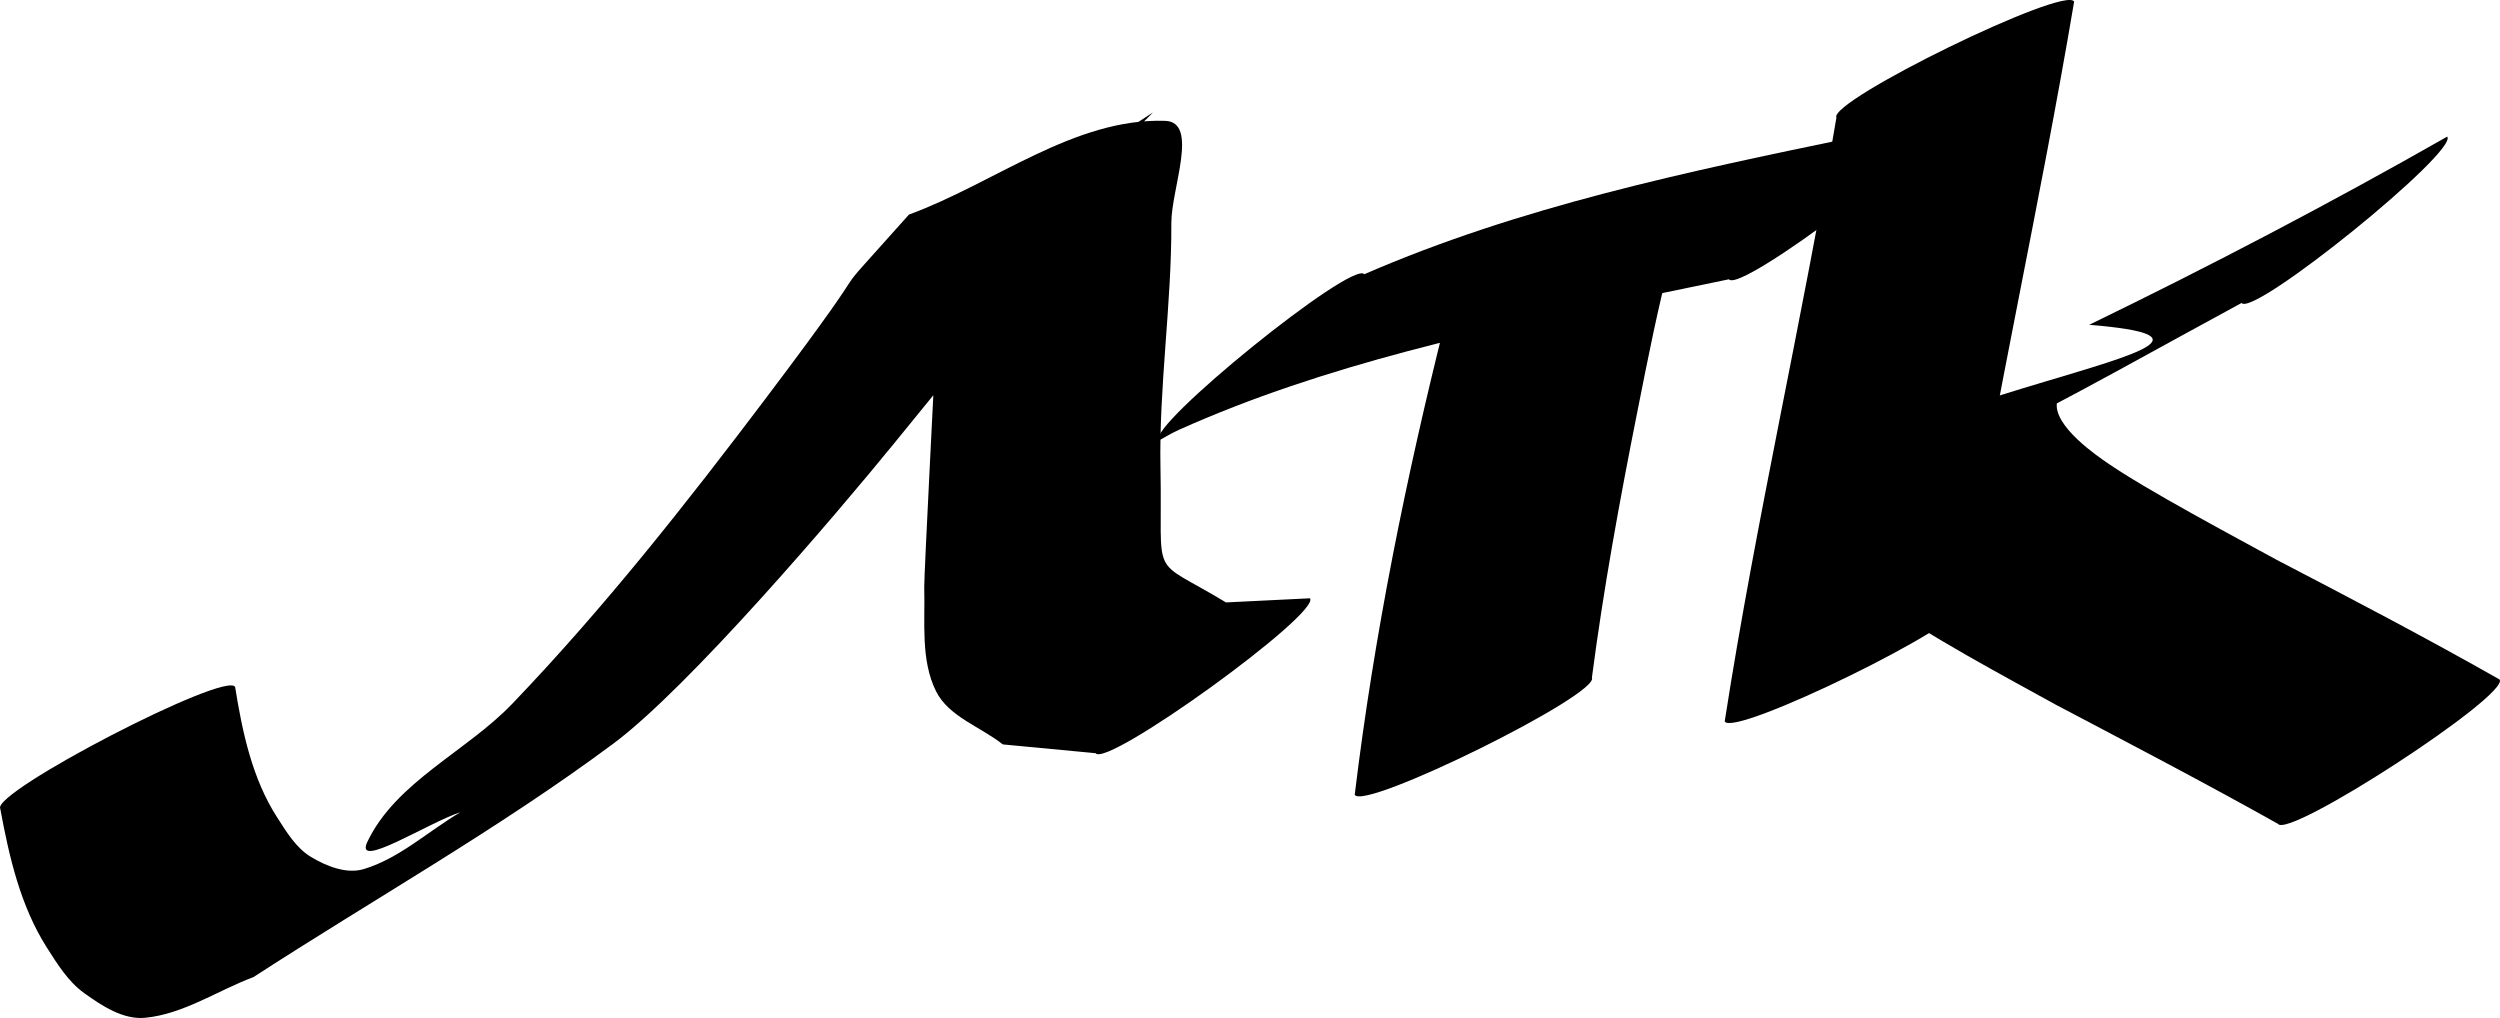
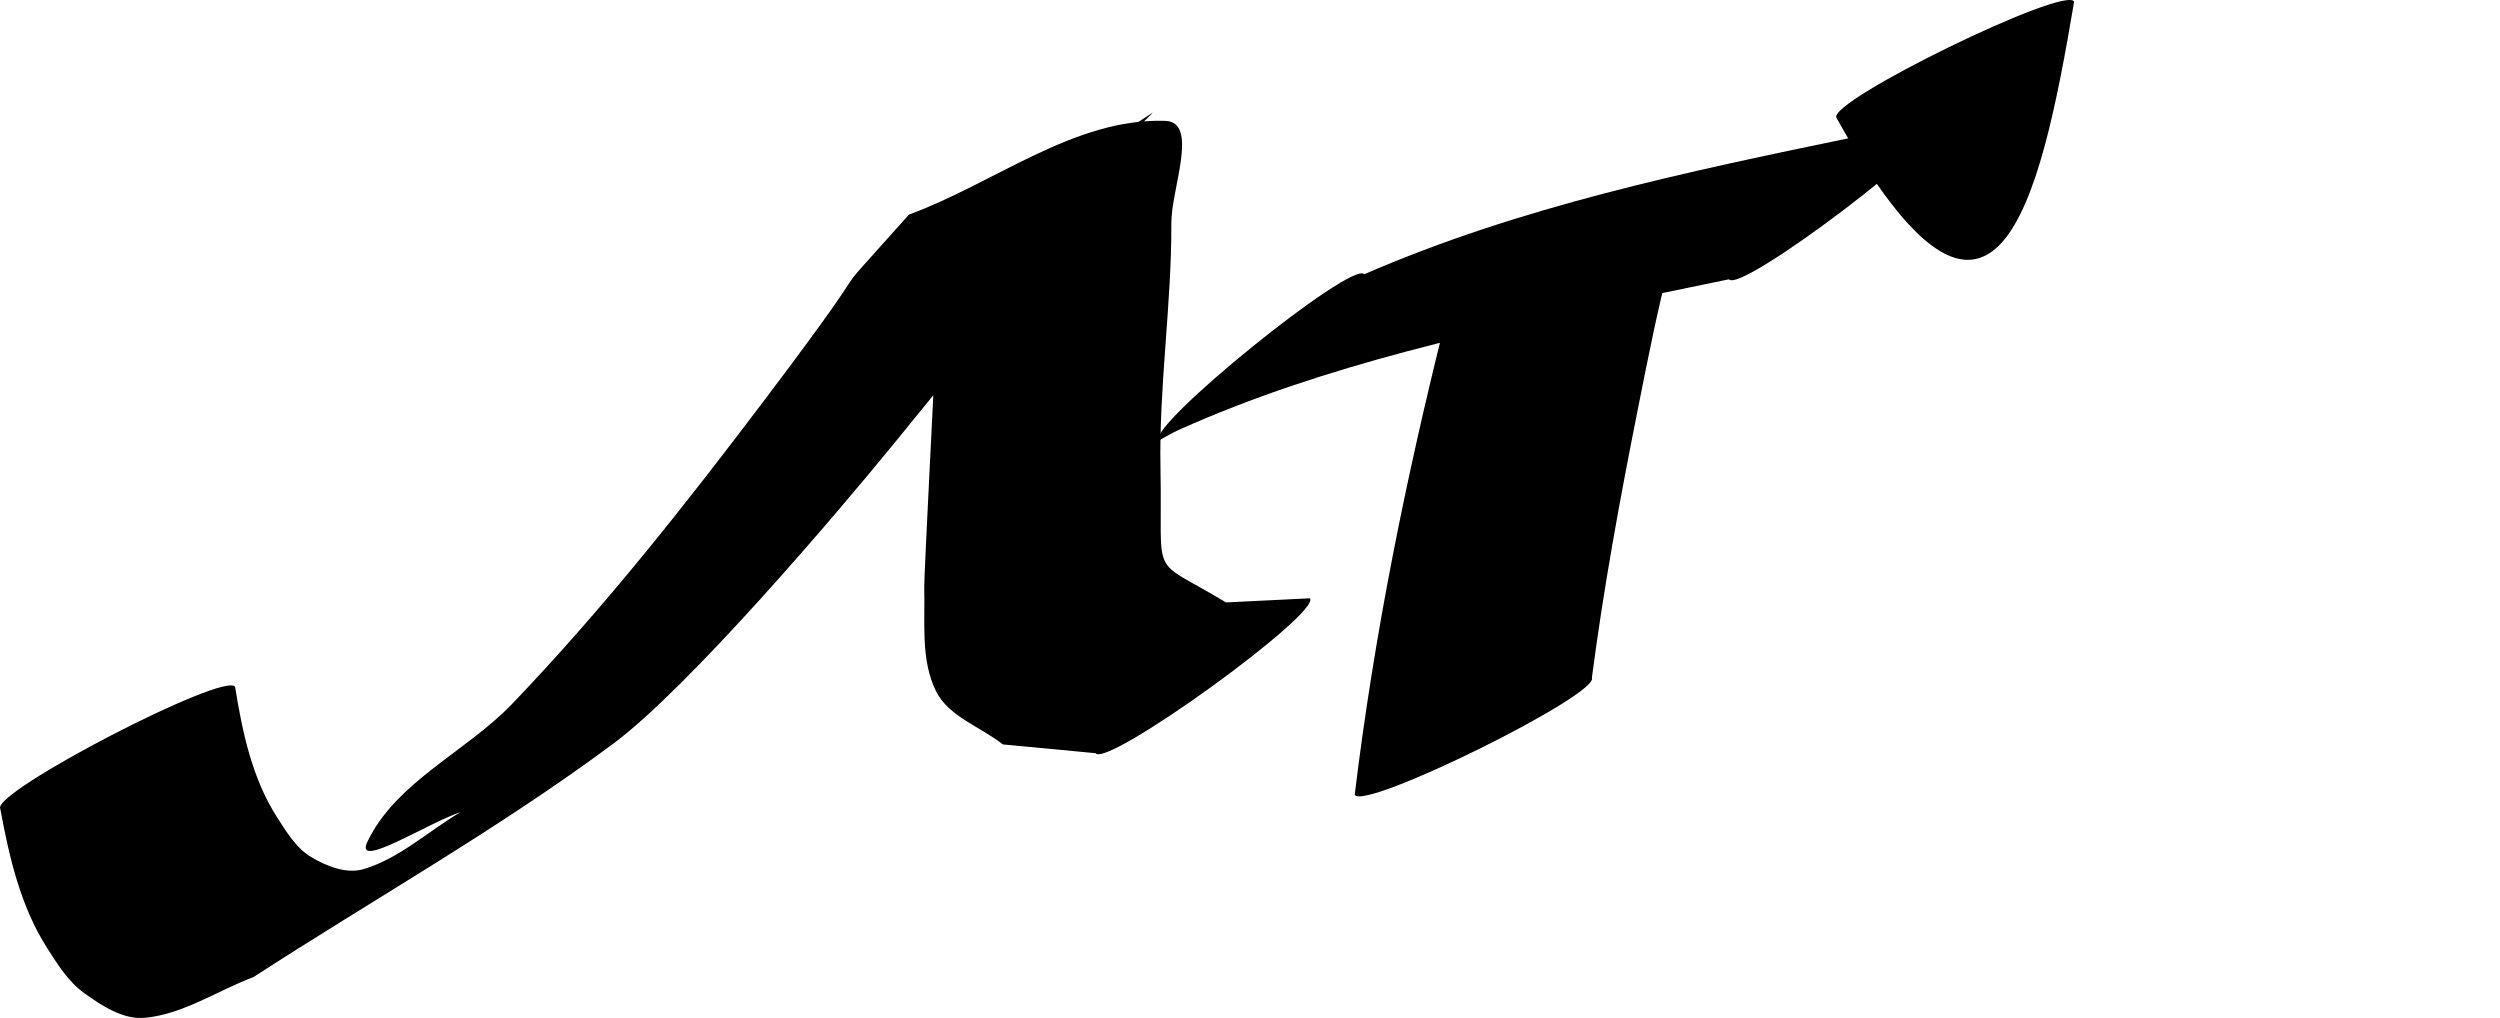
<svg xmlns="http://www.w3.org/2000/svg" xmlns:ns1="http://www.inkscape.org/namespaces/inkscape" xmlns:ns2="http://sodipodi.sourceforge.net/DTD/sodipodi-0.dtd" width="400" height="162.881" viewBox="0 0 105.833 43.096" version="1.1" id="svg8" ns1:version="1.0.2 (e86c870879, 2021-01-15, custom)" ns2:docname="ЛТК 1986.svg">
  <defs id="defs2">
    <ns1:path-effect effect="powerstroke" id="path-effect2276" is_visible="true" lpeversion="1" offset_points="2.79,0.727" sort_points="true" interpolator_type="CentripetalCatmullRom" interpolator_beta="0.75" start_linecap_type="round" linejoin_type="spiro" miter_limit="4" scale_width="1" end_linecap_type="round" />
    <ns1:path-effect effect="simplify" id="path-effect2274" is_visible="true" lpeversion="1" steps="1" threshold="0.003" smooth_angles="0" helper_size="0" simplify_individual_paths="false" simplify_just_coalesce="false" step="1" />
    <ns1:path-effect effect="powerstroke" id="path-effect2269" is_visible="true" lpeversion="1" offset_points="2,0.5" sort_points="true" interpolator_type="CentripetalCatmullRom" interpolator_beta="0.75" start_linecap_type="round" linejoin_type="spiro" miter_limit="4" scale_width="1" end_linecap_type="round" />
    <ns1:path-effect effect="simplify" id="path-effect2267" is_visible="true" lpeversion="1" steps="1" threshold="0.003" smooth_angles="0" helper_size="0" simplify_individual_paths="false" simplify_just_coalesce="false" step="1" />
    <ns1:path-effect effect="powerstroke" id="path-effect2262" is_visible="true" lpeversion="1" offset_points="2.43,0.727" sort_points="true" interpolator_type="CentripetalCatmullRom" interpolator_beta="0.75" start_linecap_type="round" linejoin_type="spiro" miter_limit="4" scale_width="1" end_linecap_type="round" />
    <ns1:path-effect effect="simplify" id="path-effect2260" is_visible="true" lpeversion="1" steps="1" threshold="0.003" smooth_angles="0" helper_size="0" simplify_individual_paths="false" simplify_just_coalesce="false" step="1" />
    <ns1:path-effect effect="powerstroke" id="path-effect2255" is_visible="true" lpeversion="1" offset_points="1.748,0.727" sort_points="true" interpolator_type="CentripetalCatmullRom" interpolator_beta="0.75" start_linecap_type="round" linejoin_type="spiro" miter_limit="4" scale_width="1" end_linecap_type="round" />
    <ns1:path-effect effect="simplify" id="path-effect2253" is_visible="true" lpeversion="1" steps="1" threshold="0.003" smooth_angles="0" helper_size="0" simplify_individual_paths="false" simplify_just_coalesce="false" step="1" />
    <ns1:path-effect effect="powerstroke" id="path-effect2248" is_visible="true" lpeversion="1" offset_points="2.585,0.242" sort_points="true" interpolator_type="CentripetalCatmullRom" interpolator_beta="0.75" start_linecap_type="round" linejoin_type="spiro" miter_limit="4" scale_width="1" end_linecap_type="round" />
    <ns1:path-effect effect="simplify" id="path-effect2246" is_visible="true" lpeversion="1" steps="1" threshold="0.003" smooth_angles="0" helper_size="0" simplify_individual_paths="false" simplify_just_coalesce="false" step="1" />
    <ns1:path-effect effect="powerstroke" id="path-effect2241" is_visible="true" lpeversion="1" offset_points="4.444,0.242" sort_points="true" interpolator_type="CentripetalCatmullRom" interpolator_beta="0.75" start_linecap_type="round" linejoin_type="spiro" miter_limit="4" scale_width="1" end_linecap_type="round" />
    <ns1:path-effect effect="simplify" id="path-effect2239" is_visible="true" lpeversion="1" steps="1" threshold="0.003" smooth_angles="0" helper_size="0" simplify_individual_paths="false" simplify_just_coalesce="false" step="1" />
    <ns1:path-effect effect="powerstroke" id="path-effect2234" is_visible="true" lpeversion="1" offset_points="3.512,0.242" sort_points="true" interpolator_type="CentripetalCatmullRom" interpolator_beta="0.75" start_linecap_type="round" linejoin_type="spiro" miter_limit="4" scale_width="1" end_linecap_type="round" />
    <ns1:path-effect effect="simplify" id="path-effect2232" is_visible="true" lpeversion="1" steps="1" threshold="0.003" smooth_angles="0" helper_size="0" simplify_individual_paths="false" simplify_just_coalesce="false" step="1" />
    <ns1:path-effect effect="powerstroke" id="path-effect2227" is_visible="true" lpeversion="1" offset_points="2.354,0.242" sort_points="true" interpolator_type="CentripetalCatmullRom" interpolator_beta="0.75" start_linecap_type="round" linejoin_type="spiro" miter_limit="4" scale_width="1" end_linecap_type="round" />
    <ns1:path-effect effect="simplify" id="path-effect2225" is_visible="true" lpeversion="1" steps="1" threshold="0.003" smooth_angles="0" helper_size="0" simplify_individual_paths="false" simplify_just_coalesce="false" step="1" />
  </defs>
  <ns2:namedview id="base" pagecolor="#ffffff" bordercolor="#666666" borderopacity="1.0" ns1:pageopacity="0.0" ns1:pageshadow="2" ns1:zoom="1.52" ns1:cx="177.53573" ns1:cy="92.602759" ns1:document-units="mm" ns1:current-layer="layer1" ns1:document-rotation="0" showgrid="false" ns1:window-width="1920" ns1:window-height="1017" ns1:window-x="-8" ns1:window-y="-8" ns1:window-maximized="1" units="px" showguides="false" />
  <g ns1:label="Слой 1" ns1:groupmode="layer" id="layer1">
    <g id="g2380">
      <path style="fill:#000000;fill-opacity:1;stroke-width:3.95;stroke-linecap:round;stroke-linejoin:round" id="path1078" d="m 0.01,34.233 c 0.374,2.021 0.848,4.11 1.968,5.873 0.448,0.705 0.91,1.452 1.589,1.939 0.752,0.539 1.65,1.13 2.571,1.042 1.629,-0.155 3.063,-1.15 4.595,-1.725 5.074,-3.292 10.369,-6.267 15.223,-9.875 3.203,-2.381 9.412,-9.673 11.855,-12.668 18.513,-22.695 -6.489,7.475 8.704,-11.673 0.686,-0.865 1.529,-1.592 2.294,-2.387 -3.029,2.038 -6.589,3.452 -9.088,6.114 -0.839,0.894 -0.051,2.451 -0.101,3.675 -0.018,0.452 -0.506,9.878 -0.494,10.307 0.041,1.48 -0.16,3.088 0.501,4.412 0.538,1.076 1.883,1.498 2.825,2.247 1.309,0.124 2.619,0.248 3.928,0.372 0.464,0.642 9.541,-5.917 9.077,-6.558 v 0 c -1.186,0.058 -2.371,0.117 -3.557,0.175 -3.303,-2.003 -2.676,-0.767 -2.773,-5.686 -0.068,-3.46 0.474,-6.912 0.46,-10.373 -0.006,-1.445 1.183,-4.281 -0.261,-4.328 -3.848,-0.125 -7.231,2.645 -10.847,3.968 -4.299,4.821 -0.384,0.26 -6.035,7.745 -3.388,4.486 -6.862,8.898 -10.758,12.964 -1.954,2.038 -4.915,3.295 -6.133,5.842 -0.594,1.242 2.625,-0.834 3.937,-1.25 -1.364,0.802 -2.576,1.953 -4.092,2.407 C 14.668,37.011 13.822,36.671 13.167,36.279 12.532,35.898 12.124,35.213 11.724,34.59 10.67,32.949 10.256,30.972 9.953,29.082 9.589,28.379 -0.354,33.53 0.01,34.233 Z" />
      <path style="fill:#000000;fill-opacity:1;stroke-width:3.95;stroke-linecap:round;stroke-linejoin:round" id="path1080" d="m 49.049,18.653 c 0.285,-0.152 0.56,-0.323 0.854,-0.455 6.218,-2.789 12.966,-4.194 19.596,-5.61 1.231,-0.255 2.463,-0.51 3.694,-0.765 0.478,0.631 9.402,-6.134 8.924,-6.765 v 0 c -1.232,0.254 -2.464,0.508 -3.696,0.761 -7.002,1.451 -14.078,2.925 -20.665,5.79 -0.498,-0.616 -9.204,6.428 -8.706,7.043 z" />
      <path style="fill:#000000;fill-opacity:1;stroke-width:3.95;stroke-linecap:round;stroke-linejoin:round" id="path1082" d="m 61.187,13.588 c -1.658,6.598 -3.02,13.299 -3.837,20.056 0.351,0.71 10.391,-4.249 10.041,-4.959 v 0 c 0.493,-3.772 1.169,-7.463 1.911,-11.195 0.514,-2.585 0.865,-4.389 1.51,-6.872 C 70.967,10.022 71.159,9.436 71.332,8.845 70.996,8.128 60.852,12.871 61.187,13.588 Z" />
-       <path style="fill:#000000;fill-opacity:1;stroke-width:3.95;stroke-linecap:round;stroke-linejoin:round" id="path1084" d="m 77.741,4.982 c -1.436,8.544 -3.398,16.995 -4.728,25.557 0.348,0.711 10.405,-4.215 10.056,-4.926 v 0 C 84.453,17.064 86.366,8.61 87.805,0.07 87.458,-0.641 77.394,4.27 77.741,4.982 Z" />
-       <path style="fill:#000000;fill-opacity:1;stroke-width:3.95;stroke-linecap:round;stroke-linejoin:round" id="path1086" d="m 103.598,5.784 c -4.961,2.828 -10.019,5.47 -15.154,7.966 10.195,0.84 -11.929,3.157 -11.591,7.802 0.117,1.6 1.694,3.058 2.797,3.905 1.78,1.366 5.462,3.311 7.351,4.361 3.157,1.663 6.318,3.312 9.431,5.057 0.432,0.664 9.818,-5.445 9.386,-6.108 v 0 c -3.106,-1.764 -6.268,-3.417 -9.436,-5.066 -1.609,-0.882 -5.59,-2.997 -7.201,-4.125 -0.262,-0.184 -2.322,-1.546 -2.096,-2.576 0.081,-0.37 1.083,-1.03 0.745,-0.859 -2.781,1.404 -5.426,3.062 -8.139,4.593 1.503,-0.73 3.018,-1.434 4.514,-2.179 3.619,-1.803 7.132,-3.806 10.687,-5.729 0.498,0.616 9.204,-6.428 8.706,-7.043 z" />
+       <path style="fill:#000000;fill-opacity:1;stroke-width:3.95;stroke-linecap:round;stroke-linejoin:round" id="path1084" d="m 77.741,4.982 v 0 C 84.453,17.064 86.366,8.61 87.805,0.07 87.458,-0.641 77.394,4.27 77.741,4.982 Z" />
    </g>
  </g>
</svg>